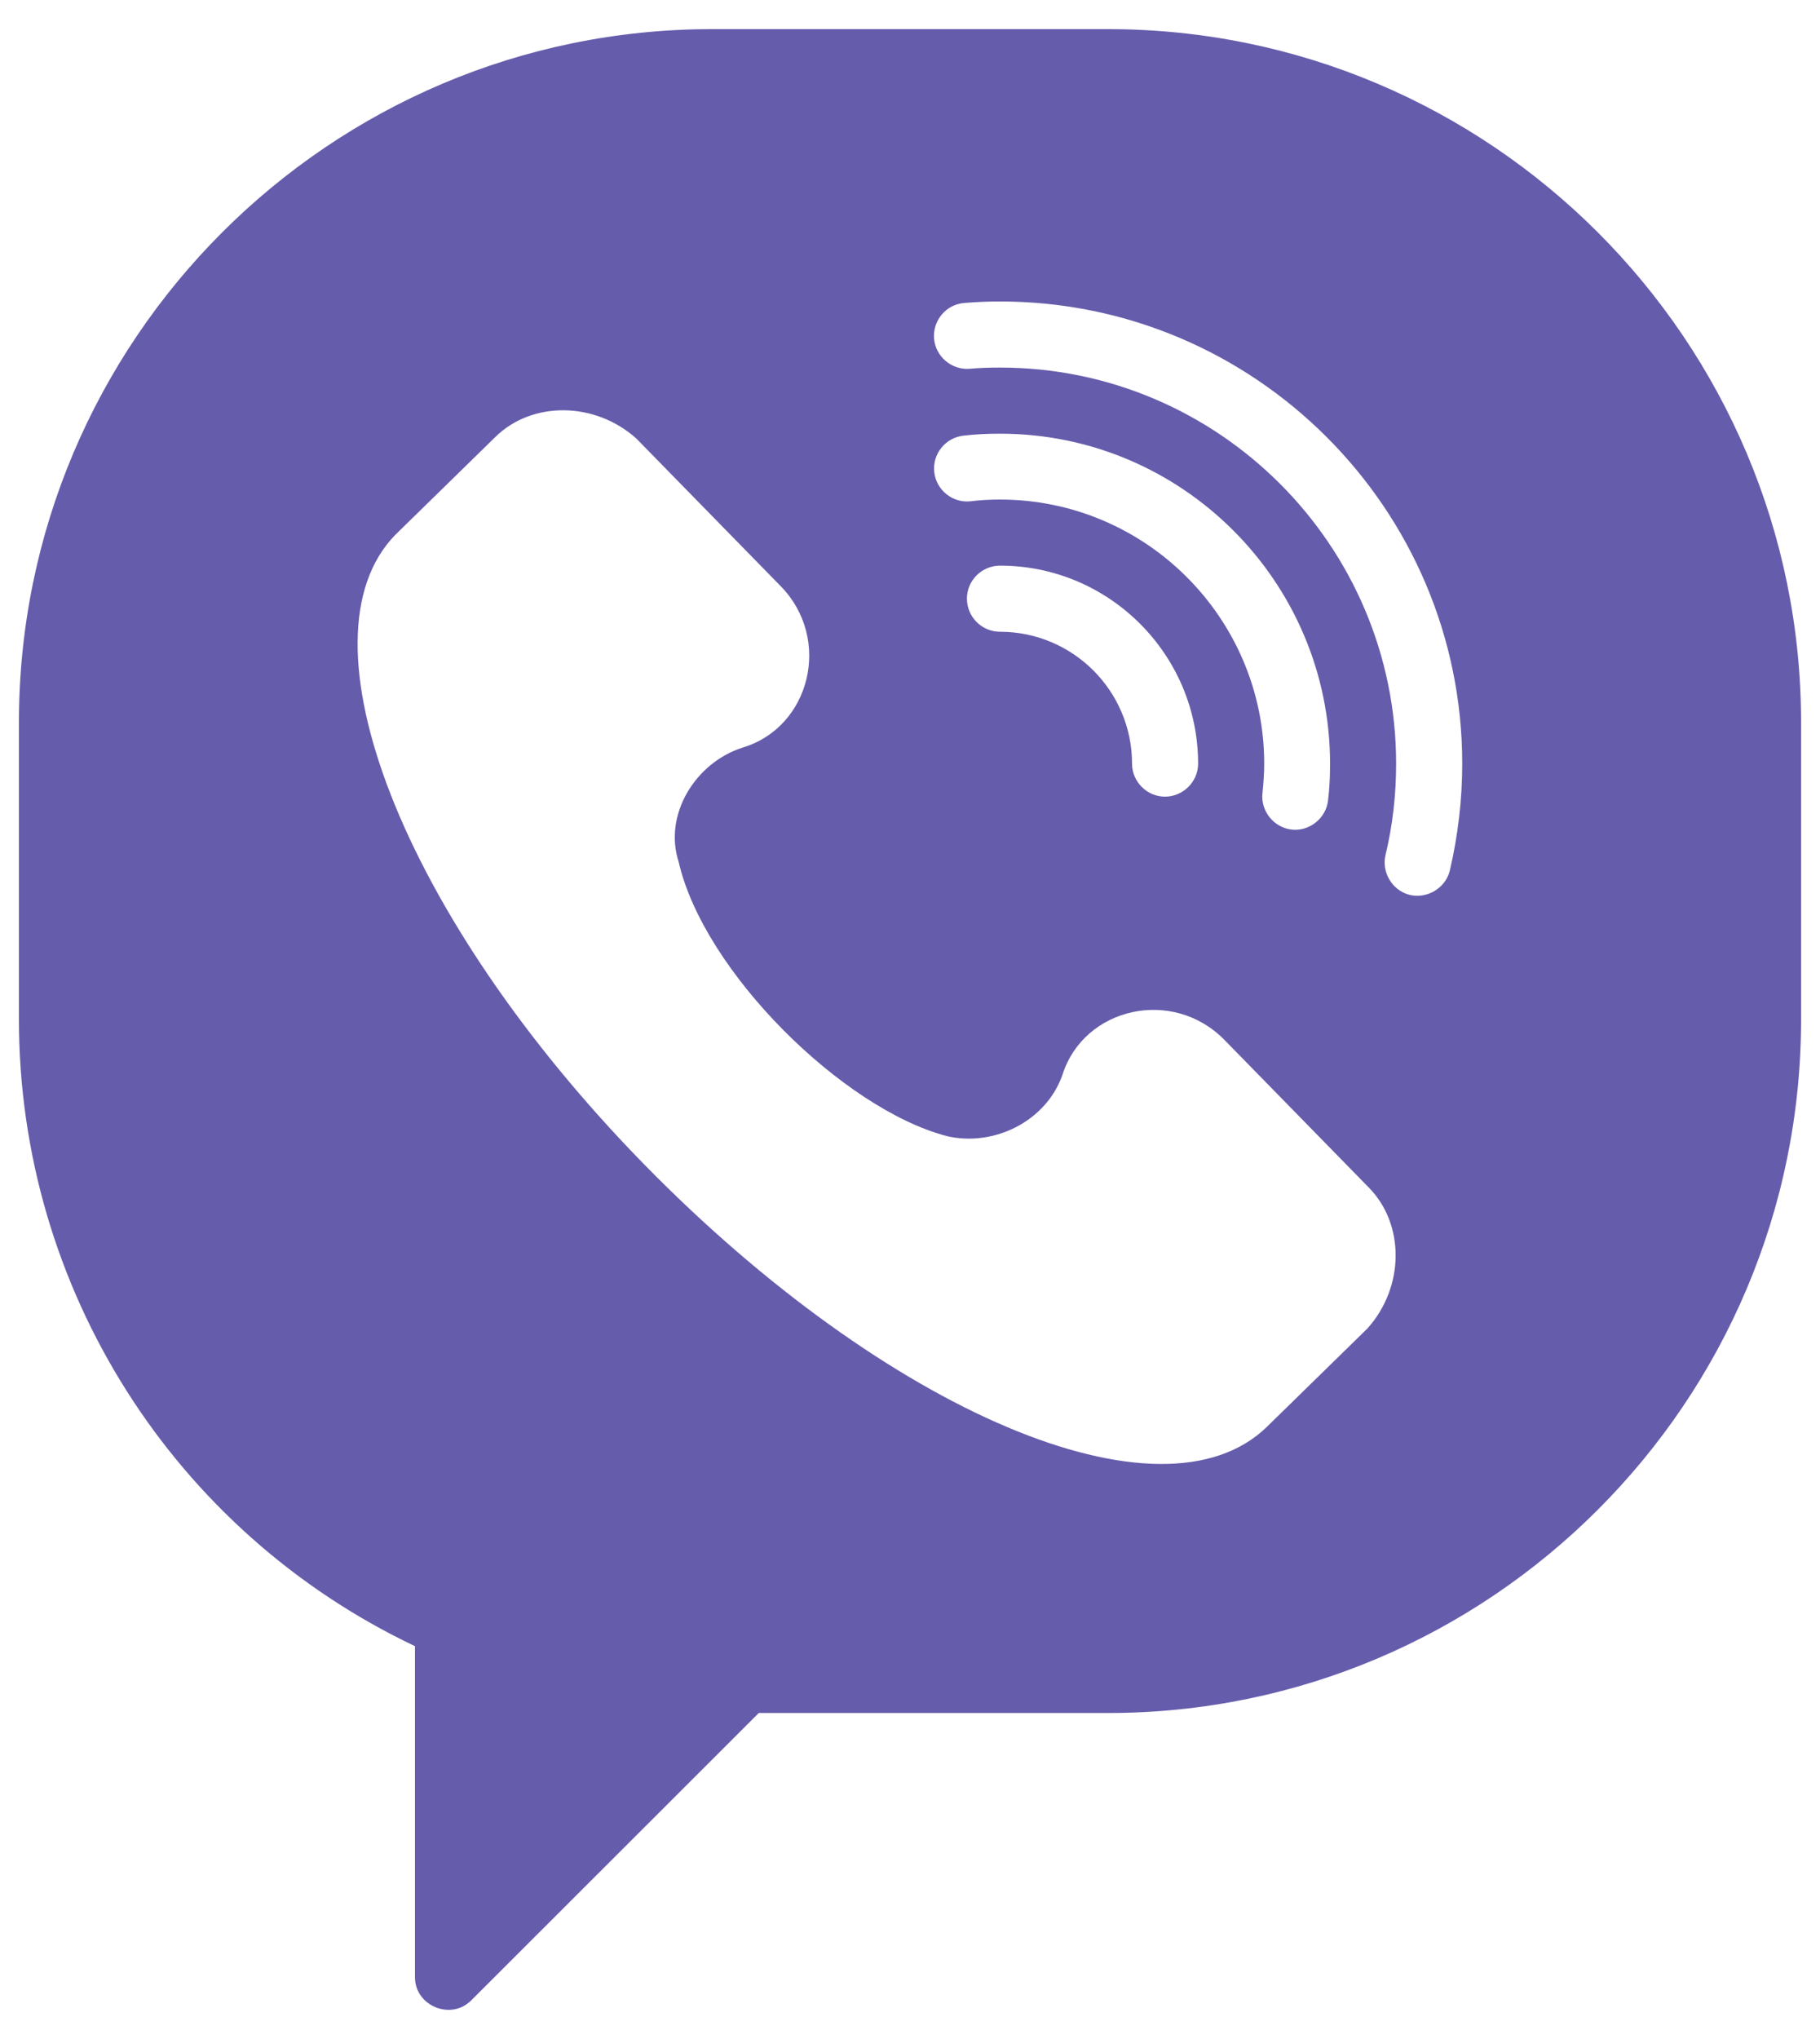
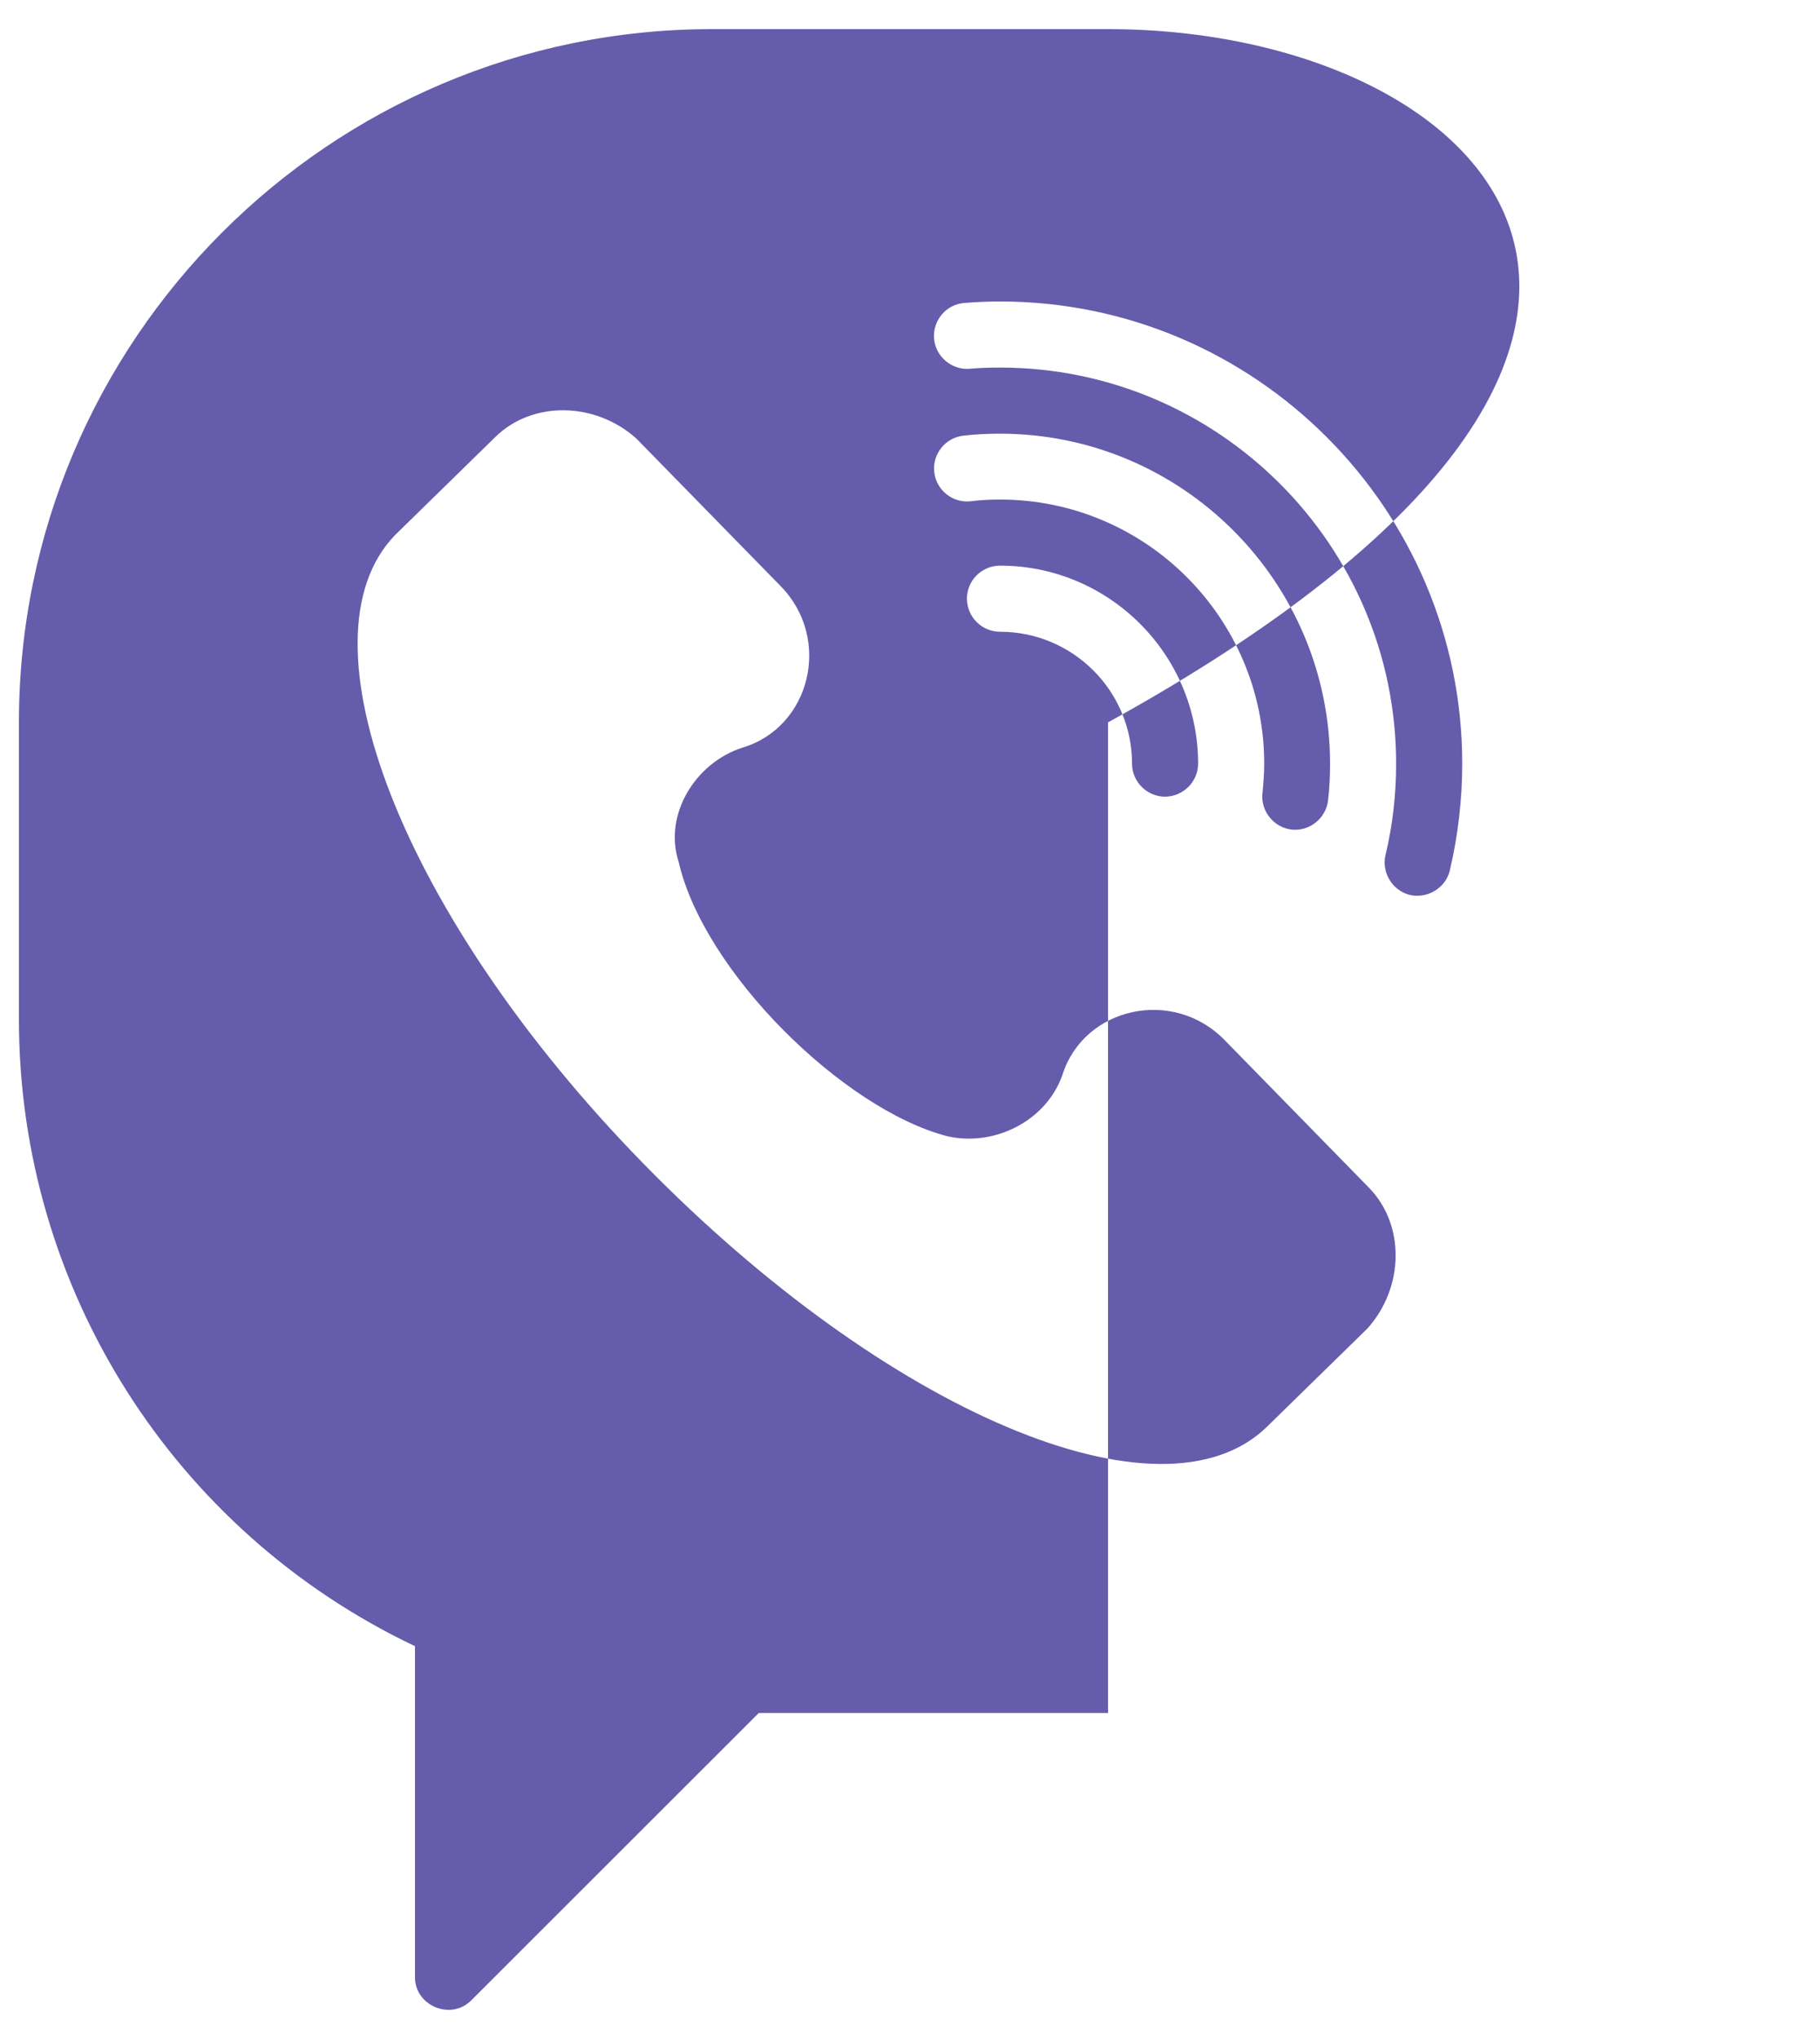
<svg xmlns="http://www.w3.org/2000/svg" width="50" height="56" viewBox="0 0 50 56" fill="none">
-   <path d="M30.44 0.8H19.56C9.061 0.8 0.52 9.341 0.52 19.84V28C0.52 35.378 4.77 42.062 11.4 45.211V54.302C11.4 55.091 12.386 55.499 12.944 54.941L20.845 47.047H30.44C40.939 47.047 49.48 38.506 49.48 28V19.84C49.48 9.341 40.939 0.8 30.44 0.8ZM37.566 36.487L34.812 39.18C31.916 42.015 24.354 38.779 17.69 31.972C11.026 25.158 8.102 17.529 10.856 14.693L13.61 12C14.623 11.007 16.344 11.028 17.479 12.041L21.45 16.101C22.865 17.549 22.266 19.977 20.396 20.534C19.104 20.949 18.227 22.37 18.642 23.662C19.329 26.681 23.157 30.455 26.013 31.203C27.298 31.503 28.74 30.802 29.189 29.517C29.78 27.66 32.222 27.11 33.643 28.565L37.607 32.618C38.6 33.63 38.586 35.351 37.566 36.487ZM27.475 13.72C27.203 13.72 26.931 13.733 26.666 13.767C26.17 13.822 25.721 13.461 25.666 12.965C25.612 12.469 25.972 12.02 26.469 11.965C26.802 11.925 27.142 11.911 27.475 11.911C32.473 11.911 36.54 15.977 36.54 20.975C36.54 21.309 36.526 21.649 36.485 21.982C36.431 22.471 35.975 22.839 35.486 22.784C34.996 22.73 34.629 22.274 34.683 21.785C34.71 21.519 34.731 21.247 34.731 20.975C34.731 16.977 31.474 13.72 27.475 13.72V13.72ZM32.915 20.975C32.915 21.472 32.5 21.88 32.004 21.88C31.514 21.88 31.1 21.472 31.1 20.975C31.1 18.976 29.474 17.351 27.475 17.351C26.972 17.351 26.564 16.943 26.564 16.44C26.564 15.943 26.972 15.535 27.475 15.535C30.474 15.535 32.915 17.977 32.915 20.975ZM39.831 23.906C39.715 24.396 39.192 24.702 38.709 24.573C38.24 24.443 37.954 23.954 38.063 23.485C38.26 22.669 38.355 21.825 38.355 20.975C38.355 14.978 33.473 10.095 27.475 10.095C27.196 10.095 26.911 10.102 26.632 10.129C26.136 10.163 25.7 9.789 25.66 9.293C25.626 8.79 26 8.355 26.496 8.321C26.822 8.293 27.149 8.28 27.475 8.28C34.472 8.28 40.171 13.978 40.171 20.975C40.171 21.961 40.055 22.947 39.831 23.906Z" fill="#665CAC" />
+   <path d="M30.44 0.8H19.56C9.061 0.8 0.52 9.341 0.52 19.84V28C0.52 35.378 4.77 42.062 11.4 45.211V54.302C11.4 55.091 12.386 55.499 12.944 54.941L20.845 47.047H30.44V19.84C49.48 9.341 40.939 0.8 30.44 0.8ZM37.566 36.487L34.812 39.18C31.916 42.015 24.354 38.779 17.69 31.972C11.026 25.158 8.102 17.529 10.856 14.693L13.61 12C14.623 11.007 16.344 11.028 17.479 12.041L21.45 16.101C22.865 17.549 22.266 19.977 20.396 20.534C19.104 20.949 18.227 22.37 18.642 23.662C19.329 26.681 23.157 30.455 26.013 31.203C27.298 31.503 28.74 30.802 29.189 29.517C29.78 27.66 32.222 27.11 33.643 28.565L37.607 32.618C38.6 33.63 38.586 35.351 37.566 36.487ZM27.475 13.72C27.203 13.72 26.931 13.733 26.666 13.767C26.17 13.822 25.721 13.461 25.666 12.965C25.612 12.469 25.972 12.02 26.469 11.965C26.802 11.925 27.142 11.911 27.475 11.911C32.473 11.911 36.54 15.977 36.54 20.975C36.54 21.309 36.526 21.649 36.485 21.982C36.431 22.471 35.975 22.839 35.486 22.784C34.996 22.73 34.629 22.274 34.683 21.785C34.71 21.519 34.731 21.247 34.731 20.975C34.731 16.977 31.474 13.72 27.475 13.72V13.72ZM32.915 20.975C32.915 21.472 32.5 21.88 32.004 21.88C31.514 21.88 31.1 21.472 31.1 20.975C31.1 18.976 29.474 17.351 27.475 17.351C26.972 17.351 26.564 16.943 26.564 16.44C26.564 15.943 26.972 15.535 27.475 15.535C30.474 15.535 32.915 17.977 32.915 20.975ZM39.831 23.906C39.715 24.396 39.192 24.702 38.709 24.573C38.24 24.443 37.954 23.954 38.063 23.485C38.26 22.669 38.355 21.825 38.355 20.975C38.355 14.978 33.473 10.095 27.475 10.095C27.196 10.095 26.911 10.102 26.632 10.129C26.136 10.163 25.7 9.789 25.66 9.293C25.626 8.79 26 8.355 26.496 8.321C26.822 8.293 27.149 8.28 27.475 8.28C34.472 8.28 40.171 13.978 40.171 20.975C40.171 21.961 40.055 22.947 39.831 23.906Z" fill="#665CAC" />
</svg>